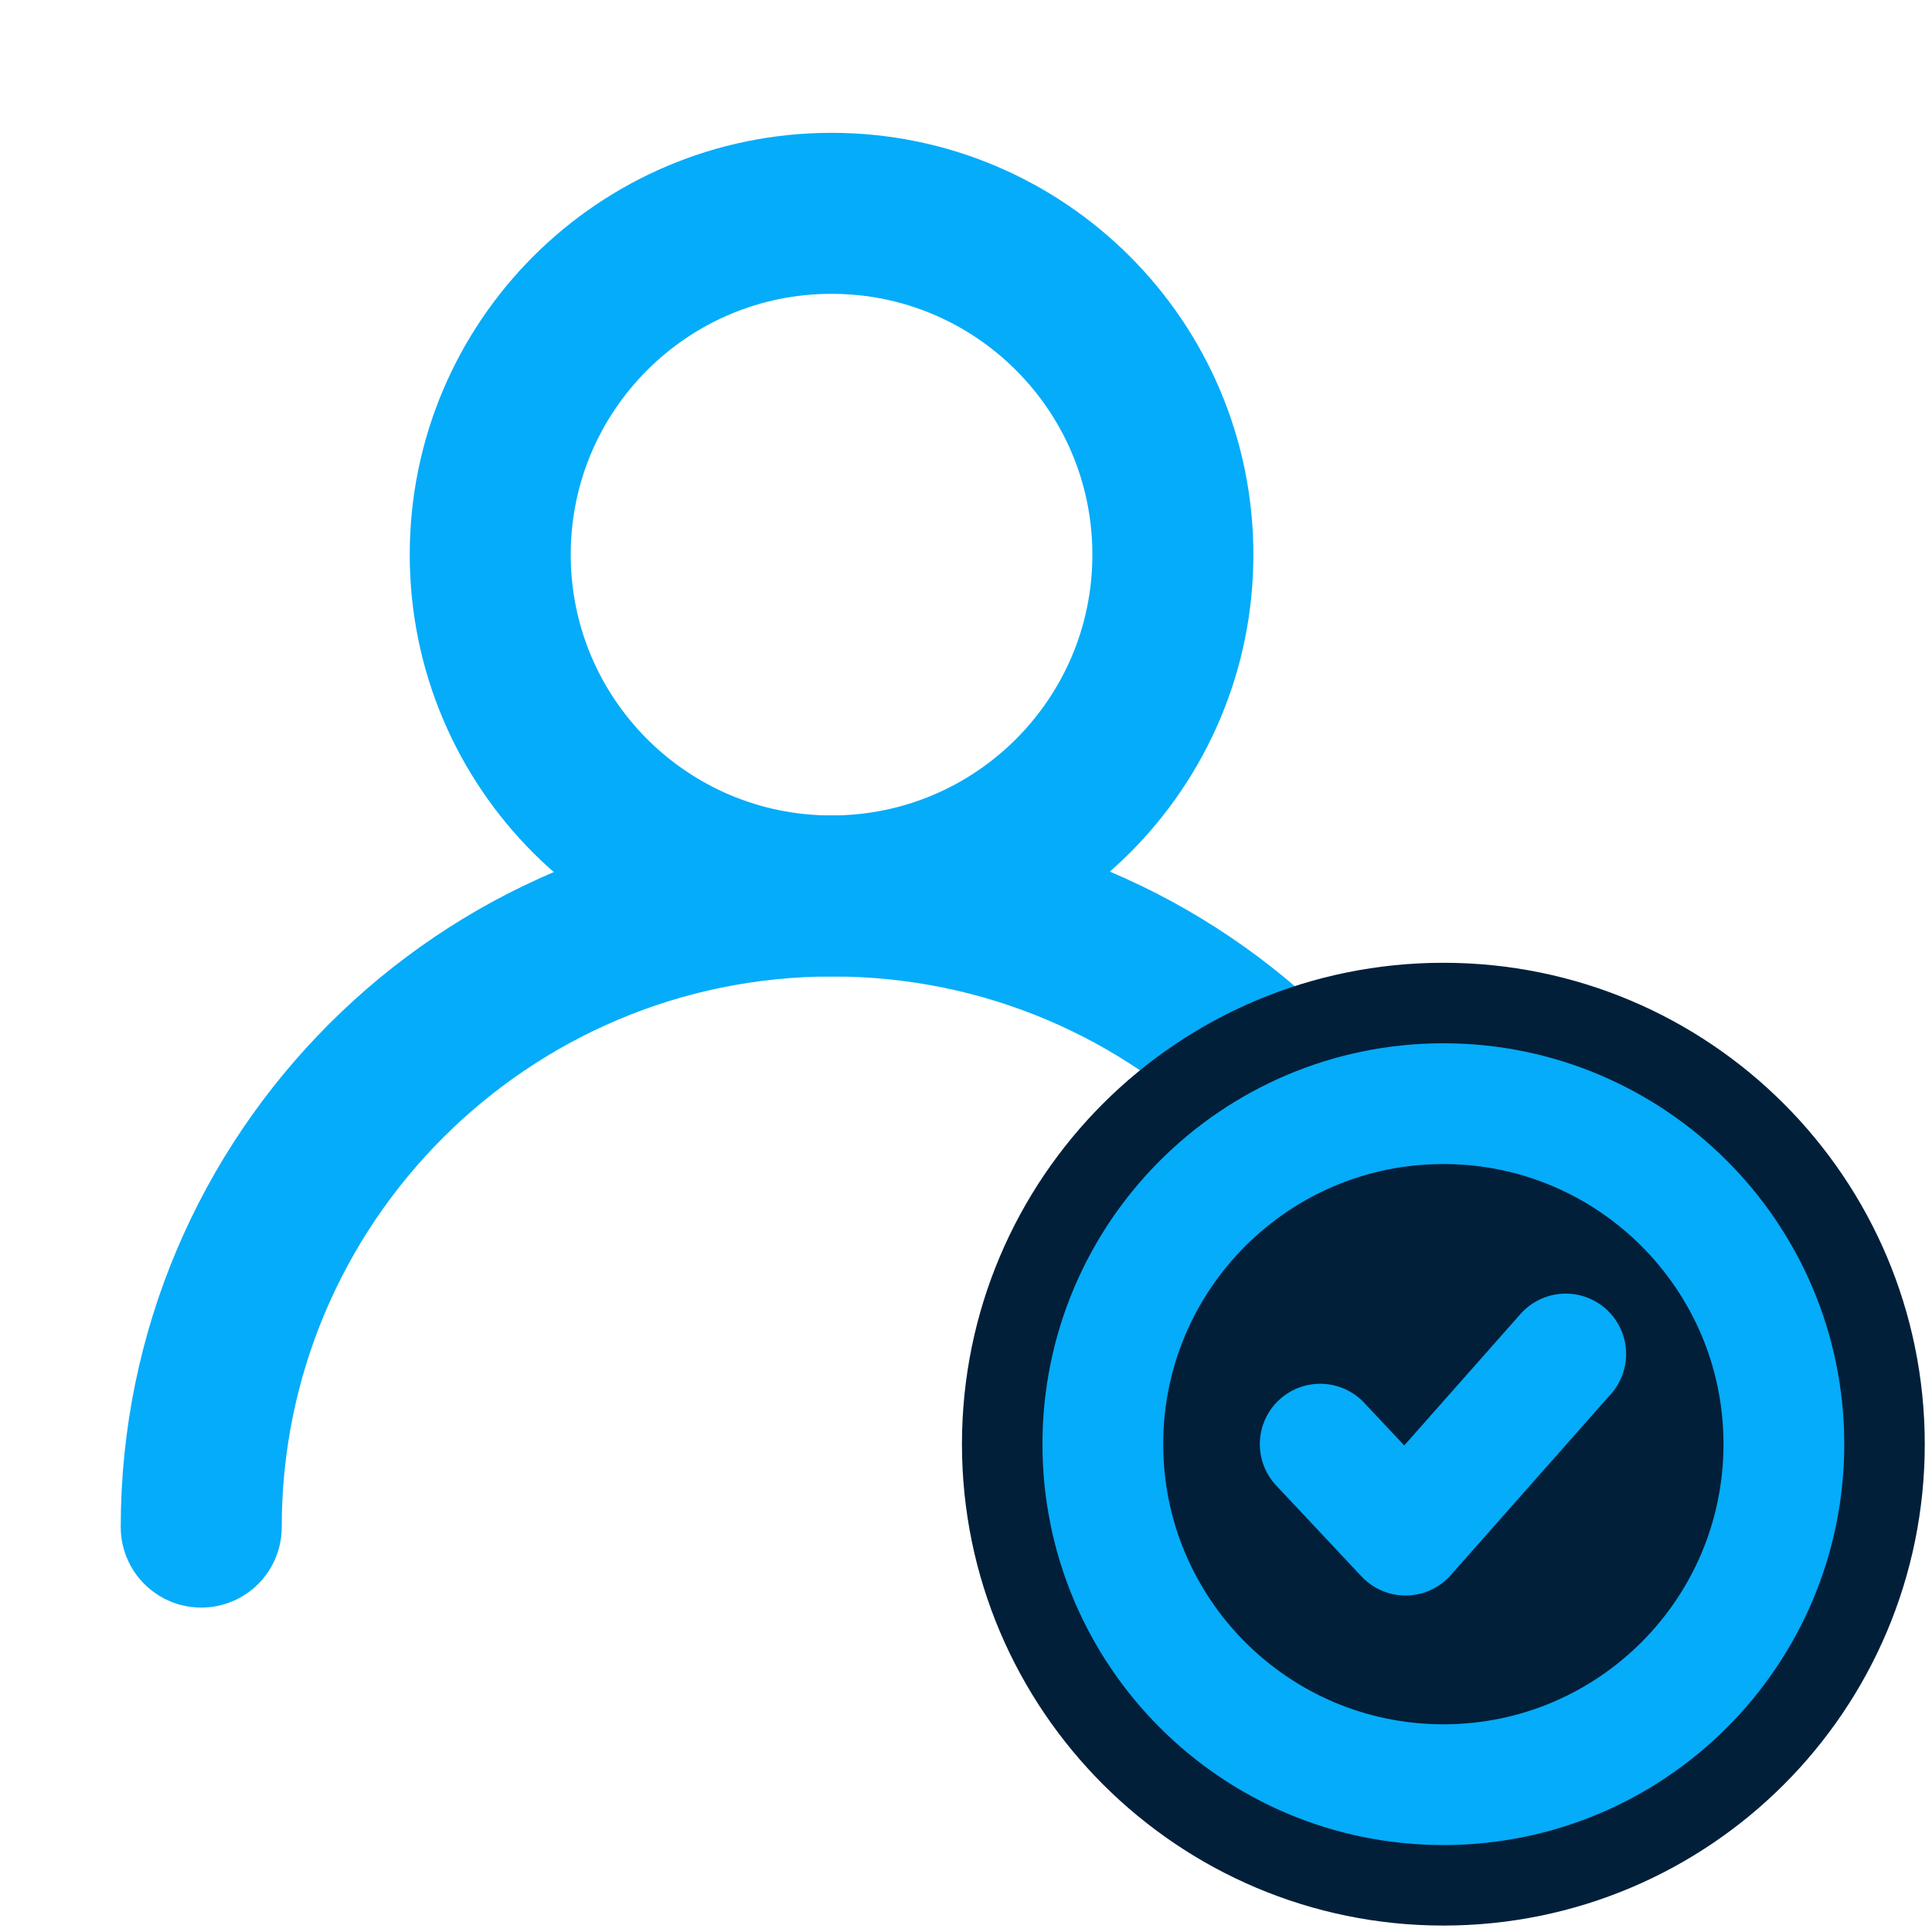
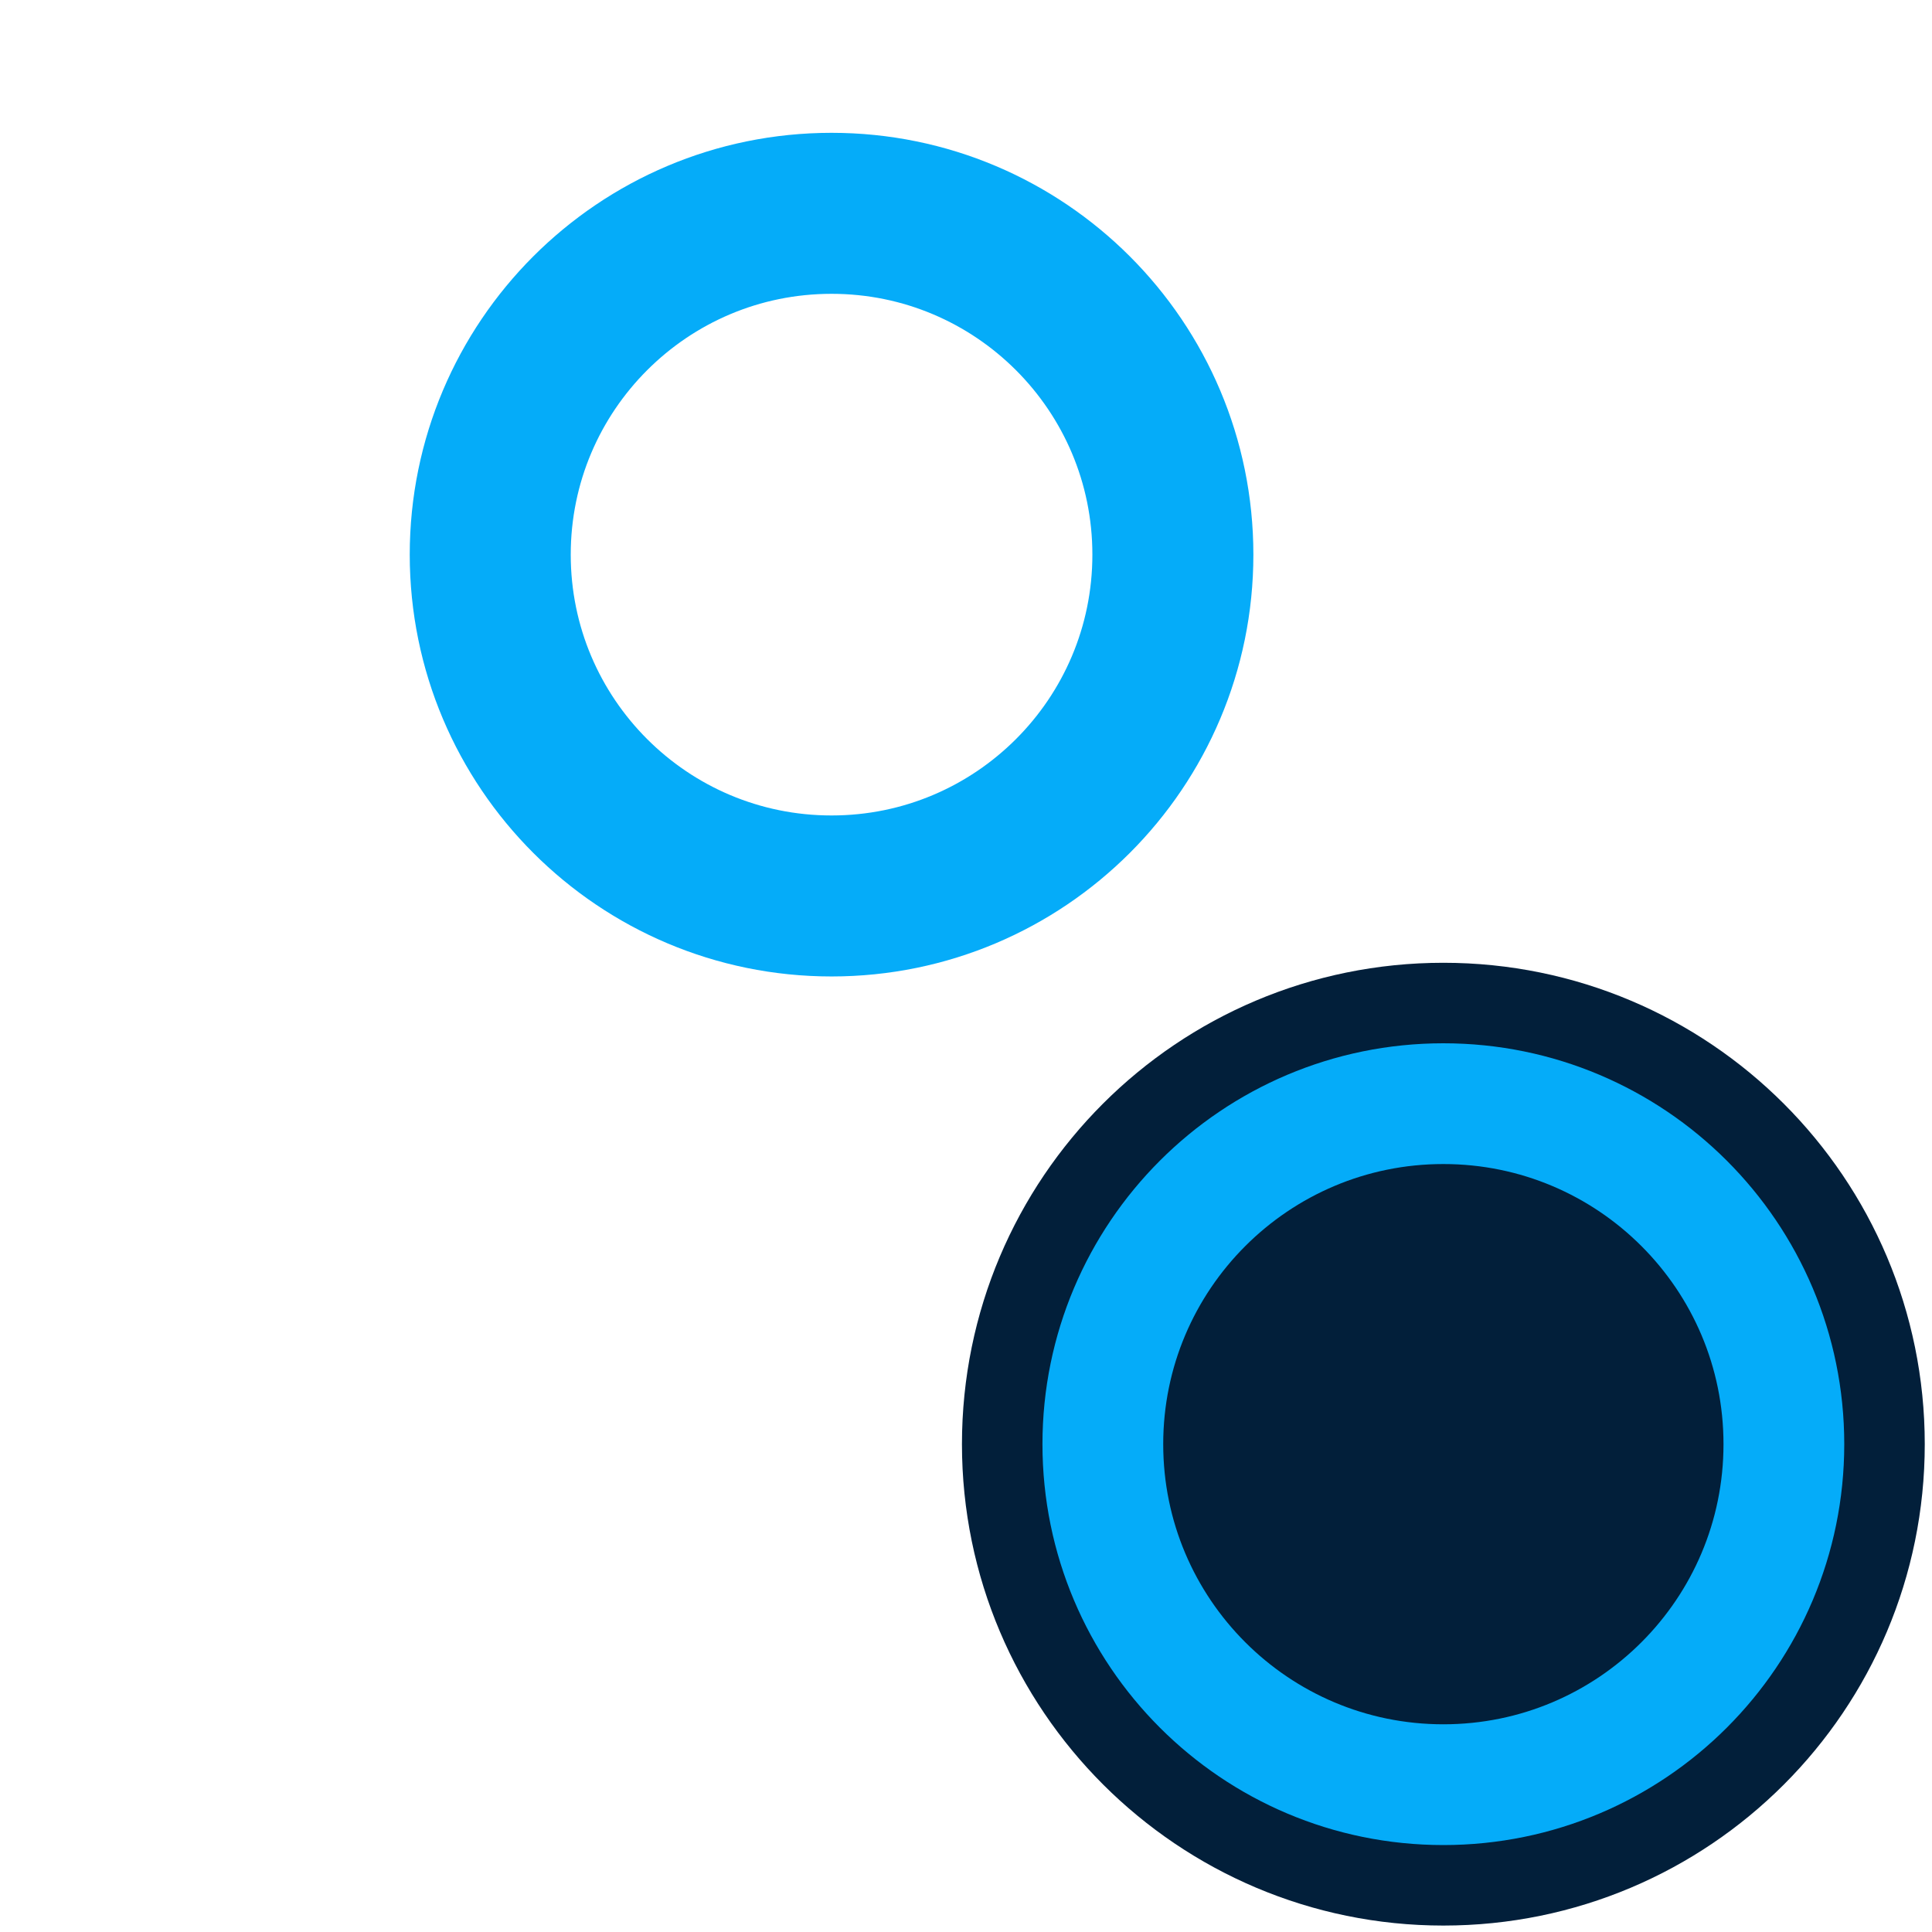
<svg xmlns="http://www.w3.org/2000/svg" width="75" height="75" viewBox="0 0 75 75" fill="none">
  <path d="M32.281 34.781C39.599 34.781 45.531 28.849 45.531 21.531C45.531 14.213 39.599 8.281 32.281 8.281C24.963 8.281 19.031 14.213 19.031 21.531C19.031 28.849 24.963 34.781 32.281 34.781Z" stroke="#05ACF9" stroke-width="6.25" stroke-linecap="round" stroke-linejoin="round" />
-   <path d="M7.812 59.281C7.812 45.749 18.781 34.781 32.312 34.781C45.844 34.781 56.812 45.749 56.812 59.281" stroke="#05ACF9" stroke-width="6.25" stroke-linecap="round" stroke-linejoin="round" />
  <path d="M56.031 72.406C47.031 72.406 39.687 65.094 39.687 56.062C39.687 47.031 47 39.719 56.031 39.719C65.062 39.719 72.375 47.031 72.375 56.062C72.375 65.094 65.062 72.406 56.031 72.406Z" fill="#021F3A" stroke="#021F3A" stroke-width="4.688" stroke-linecap="round" stroke-linejoin="round" />
  <path d="M56.031 69.281C63.332 69.281 69.25 63.363 69.25 56.062C69.25 48.762 63.332 42.844 56.031 42.844C48.731 42.844 42.812 48.762 42.812 56.062C42.812 63.363 48.731 69.281 56.031 69.281Z" fill="#021F3A" stroke="#05ACF9" stroke-width="4.688" stroke-linecap="round" stroke-linejoin="round" />
-   <path d="M51.25 56.062L54.563 59.593L60.781 52.562" stroke="#05ACF9" stroke-width="4.688" stroke-linecap="round" stroke-linejoin="round" />
</svg>